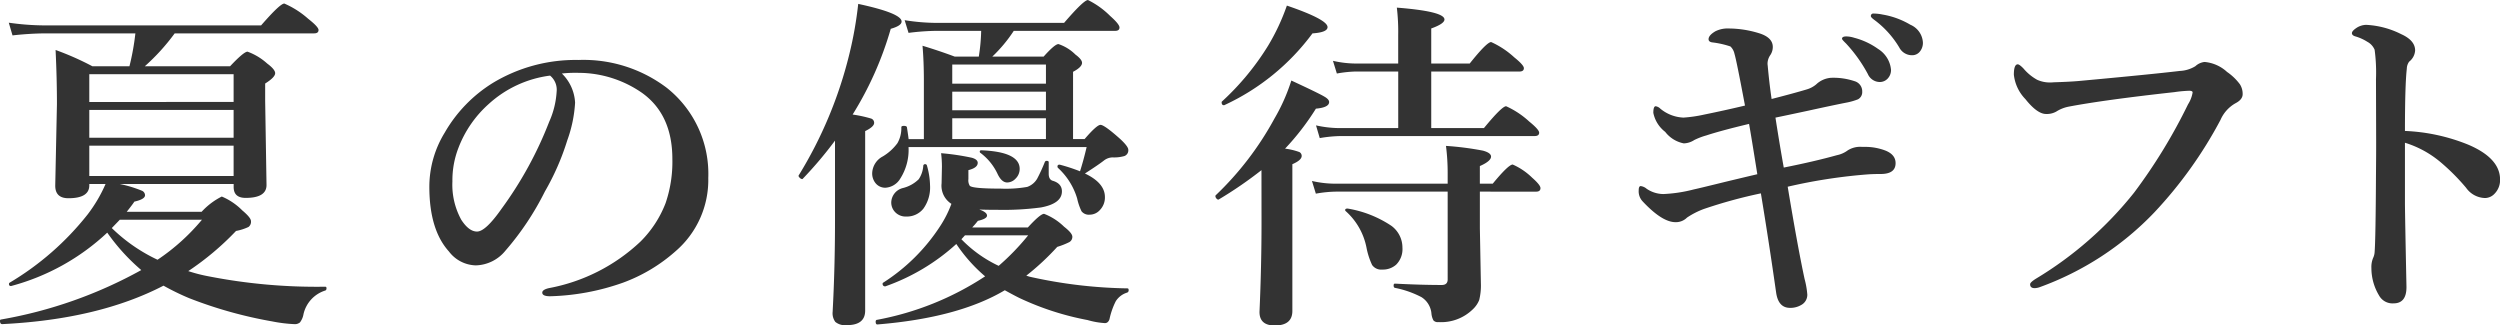
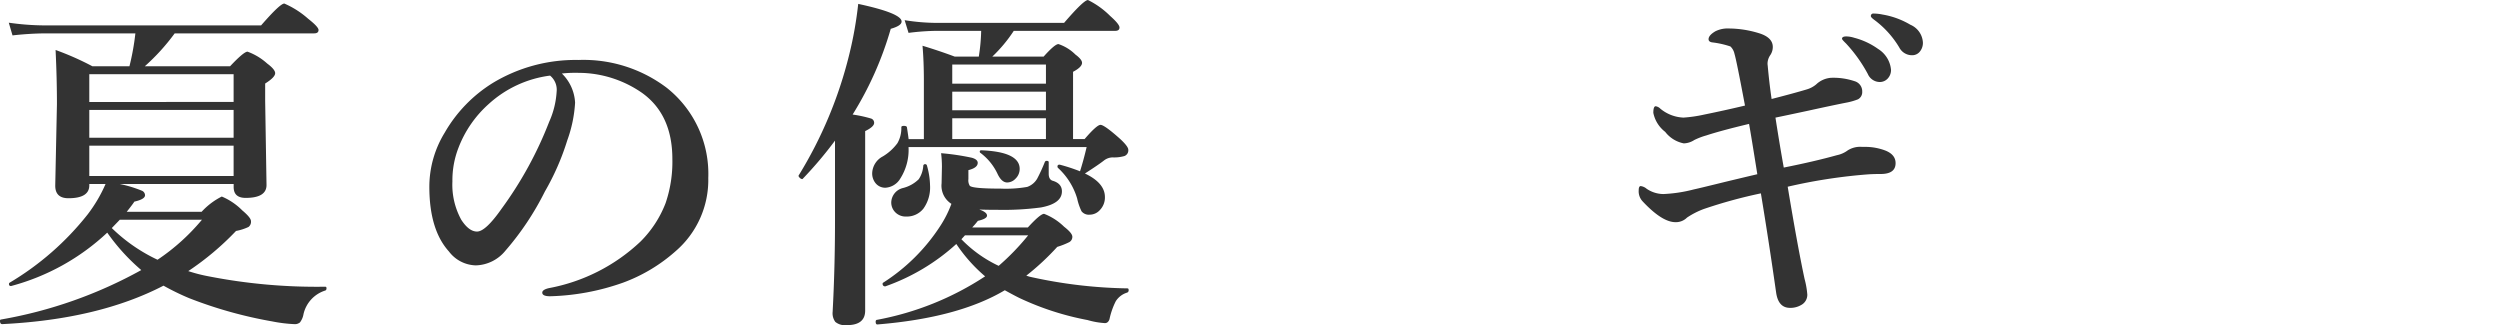
<svg xmlns="http://www.w3.org/2000/svg" width="302.595" height="39.396">
  <g fill="#333">
    <path data-name="パス 4001" d="M14.499 22.271a15.409 15.409 0 012.646.8.62.62 0 01.41.554q0 .492-1.292.779-.205.328-.923 1.23h9.064a8.458 8.458 0 012.44-1.846 7.708 7.708 0 012.487 1.683q1.046.882 1.046 1.292a.782.782 0 01-.3.708 6.088 6.088 0 01-1.507.482 33.878 33.878 0 01-5.783 4.86 18.906 18.906 0 002.481.636 68.084 68.084 0 0014.107 1.255q.144 0 .144.185 0 .246-.185.287a3.9 3.9 0 00-2.6 2.851 2.254 2.254 0 01-.431 1 .966.966 0 01-.7.205 17.731 17.731 0 01-2.647-.328 52.375 52.375 0 01-10.049-2.81 30.245 30.245 0 01-3.117-1.518Q11.915 38.657.267 39.231q-.267 0-.267-.39 0-.144.1-.164a54.039 54.039 0 0017-5.988 24.136 24.136 0 01-4.119-4.532 27.233 27.233 0 01-11.628 6.46h-.041q-.226 0-.226-.246a.2.2 0 01.062-.144 34.41 34.41 0 009.454-8.265 17.514 17.514 0 002.174-3.691h-1.968v.164q0 1.559-2.522 1.559-1.6 0-1.6-1.518l.205-9.885q0-3.1-.164-6.542a34.317 34.317 0 014.45 1.969h4.491a29.814 29.814 0 00.718-3.979H5.431a38.54 38.54 0 00-3.917.246l-.451-1.538a31.535 31.535 0 004.368.328h26.171q2.3-2.646 2.81-2.646a10.8 10.8 0 012.892 1.846q1.251.984 1.251 1.354 0 .41-.533.41H21.144a25.28 25.28 0 01-3.613 3.979H27.85q1.661-1.764 2.112-1.764a7.276 7.276 0 012.379 1.436q.964.718.964 1.169 0 .492-1.21 1.251v2.071l.164 10.213q0 1.559-2.522 1.559-1.456 0-1.456-1.312v-.369zm-.968 5.333a20.189 20.189 0 005.537 3.835 25.285 25.285 0 005.373-4.84h-9.942zm14.745-6.3v-3.671H10.808v3.671zm0-4.635v-3.363H10.808v3.363zm0-4.327V8.979H10.808v3.363z" />
    <path data-name="パス 4000" d="M68.008 8.899a5.3 5.3 0 011.6 3.527 15.971 15.971 0 01-.945 4.556 30.121 30.121 0 01-2.71 6.195 34.156 34.156 0 01-4.79 7.18 4.782 4.782 0 01-3.569 1.764 4.2 4.2 0 01-3.254-1.68q-2.373-2.624-2.373-7.831a12.513 12.513 0 011.848-6.533 17.083 17.083 0 015.816-6.026 19.347 19.347 0 0110.393-2.792 16.7 16.7 0 0110.666 3.359 13.28 13.28 0 015.039 10.918 11.381 11.381 0 01-3.947 8.86 19.878 19.878 0 01-6.383 3.821 28.479 28.479 0 01-8.819 1.641q-.945 0-.945-.441 0-.357.819-.546a21.977 21.977 0 0011.065-5.627 13.282 13.282 0 003.044-4.661 15.477 15.477 0 00.819-5.333q0-5.459-3.779-8.083a13.524 13.524 0 00-6.887-2.331q-.441-.021-1.05-.021a13.392 13.392 0 00-1.658.084zm-1.428.252a13.582 13.582 0 00-7.433 3.443 13.612 13.612 0 00-3.653 5.291 10.825 10.825 0 00-.735 4.073 8.792 8.792 0 001.071 4.64q.923 1.429 1.911 1.429 1.029 0 2.96-2.75a45.785 45.785 0 005.774-10.54 10.381 10.381 0 00.9-3.653 2.206 2.206 0 00-.795-1.933z" />
    <path data-name="パス 3999" d="M115.751 29.531a25.116 25.116 0 01-8.531 5.107.084.084 0 01-.062.021.29.29 0 01-.328-.328.139.139 0 01.041-.1 22.9 22.9 0 006.932-6.87 13.376 13.376 0 001.354-2.687 2.6 2.6 0 01-1.189-2.481l.041-2.01a13.216 13.216 0 00-.1-1.641 29.151 29.151 0 013.732.554q.7.205.7.615 0 .595-1.128.882v1.087a1.251 1.251 0 00.164.8q.287.349 3.712.349a14.973 14.973 0 003.24-.205 2.258 2.258 0 001.21-1 20.729 20.729 0 00.923-2.01.225.225 0 01.226-.144q.246 0 .246.164v1.395q0 .677.451.841 1.148.328 1.148 1.292 0 1.477-2.543 1.948a34.272 34.272 0 01-5.209.287q-1.579 0-2.256-.041.943.328.943.738 0 .39-1.107.636-.144.185-.369.451-.267.287-.308.349h6.727q1.509-1.649 1.963-1.649a7.129 7.129 0 012.42 1.559q1 .779 1 1.21a.724.724 0 01-.369.656 9.175 9.175 0 01-1.456.574 30.677 30.677 0 01-3.749 3.486l.39.123a57.737 57.737 0 0011.854 1.415q.144 0 .144.205a.284.284 0 01-.185.308 2.474 2.474 0 00-1.374 1.046 8.786 8.786 0 00-.759 2.174q-.164.472-.554.472a9.542 9.542 0 01-2.092-.369 34.126 34.126 0 01-8.203-2.646q-.635-.308-1.821-.964-5.623 3.343-15.426 4.142-.205 0-.205-.328 0-.185.123-.226a35.607 35.607 0 0013.125-5.27 18.86 18.86 0 01-3.486-3.917zm1.046-1.046l-.431.472a15.283 15.283 0 004.512 3.22 28.939 28.939 0 003.568-3.691zm-15.73-11.464a47.645 47.645 0 01-3.9 4.614.083.083 0 01-.082.041.45.45 0 01-.287-.164.329.329 0 01-.144-.226.084.084 0 01.021-.062 51.045 51.045 0 006.115-14.62 46.415 46.415 0 001.087-6.132q5.25 1.128 5.25 2.133 0 .513-1.312.882a40.886 40.886 0 01-4.615 10.376 15.514 15.514 0 012.256.492.539.539 0 01.349.513q0 .472-1.087 1v21.723q.002 1.763-2.215 1.763a1.867 1.867 0 01-1.395-.39 1.756 1.756 0 01-.328-1.21q.287-5.373.287-11.033zm28.813-.185h1.395q1.477-1.723 1.928-1.723.472 0 2.4 1.723.964.9.964 1.292a.733.733 0 01-.472.759 4.528 4.528 0 01-1.456.164 1.791 1.791 0 00-.984.349q-.615.492-2.338 1.6 2.42 1.148 2.42 2.851a2.182 2.182 0 01-.615 1.579 1.661 1.661 0 01-1.23.554 1.117 1.117 0 01-.984-.41 6.818 6.818 0 01-.533-1.559 8.2 8.2 0 00-2.317-3.691.222.222 0 01-.062-.164.2.2 0 01.226-.226h.062a21.249 21.249 0 012.44.8q.431-1.354.8-2.933h-21.556a6.47 6.47 0 01-1 3.814 2.247 2.247 0 01-1.8 1.107 1.5 1.5 0 01-1.21-.574 1.857 1.857 0 01-.39-1.189 2.38 2.38 0 011.292-2.03 6.093 6.093 0 001.764-1.6 3.662 3.662 0 00.472-1.928q0-.164.308-.164.328 0 .369.164.164 1.066.205 1.436h1.846V9.804q0-2.358-.164-4.266 1.969.595 3.9 1.313h2.912a22.5 22.5 0 00.287-3.117h-5.428a28.523 28.523 0 00-3.363.246l-.472-1.538a24.85 24.85 0 003.876.328h15.422q2.379-2.766 2.892-2.766a10.145 10.145 0 012.687 1.928q1.128 1 1.128 1.395 0 .41-.533.41h-12.265a17.452 17.452 0 01-2.6 3.117h6.214q1.354-1.518 1.8-1.518a5.281 5.281 0 012.051 1.268q.8.595.8 1 0 .513-1.087 1.087zm-3.281 0v-2.522h-11.34v2.522zm0-3.486v-2.256h-11.34v2.256zm0-3.22V7.813h-11.34v2.317zm-3.179 10.316a1.632 1.632 0 01-.513 1.189 1.392 1.392 0 01-1 .451q-.677 0-1.169-1.046a6.747 6.747 0 00-2.051-2.522.185.185 0 01-.1-.164q0-.164.185-.164 4.648.185 4.648 2.256zm-11.238-.451a9.349 9.349 0 01.39 2.481 4.386 4.386 0 01-.8 2.769 2.551 2.551 0 01-2.092.964 1.757 1.757 0 01-1.354-.554 1.672 1.672 0 01-.451-1.169 1.843 1.843 0 011.395-1.723 4.149 4.149 0 001.928-1.066 3.26 3.26 0 00.554-1.641.211.211 0 01.226-.185.212.212 0 01.205.124z" />
-     <path data-name="パス 3998" d="M173.234 8.654v6.85h6.378q2.174-2.646 2.687-2.646a10.478 10.478 0 012.788 1.846q1.21.984 1.21 1.354 0 .41-.554.41h-23.482a16.3 16.3 0 00-2.522.246l-.451-1.538a13.325 13.325 0 002.851.328h7.1v-6.85h-5.049a14.585 14.585 0 00-2.379.246l-.472-1.538a12.6 12.6 0 002.769.328h5.127V4.245a24.66 24.66 0 00-.164-3.322q5.763.451 5.763 1.436 0 .513-1.6 1.087v4.245h4.655q2.071-2.6 2.6-2.6a10.478 10.478 0 012.789 1.846q1.169.943 1.169 1.313 0 .41-.554.41zm5.886 14.54v4.45l.123 6.645a7.225 7.225 0 01-.205 2.03 3.153 3.153 0 01-.759 1.107 5.487 5.487 0 01-4.184 1.559.69.69 0 01-.595-.205 2.225 2.225 0 01-.246-.882 2.617 2.617 0 00-1.193-1.927 11.771 11.771 0 00-3.22-1.128q-.16-.039-.16-.287 0-.226.164-.226 3.2.164 5.66.164.718 0 .718-.677V23.194h-13.515a14.816 14.816 0 00-2.44.246l-.472-1.536a12.6 12.6 0 002.769.328h13.658v-1.21a25.839 25.839 0 00-.205-3.363 36.091 36.091 0 014.471.574q.984.267.984.718 0 .554-1.354 1.148v2.133h1.559q1.907-2.317 2.42-2.317a7.967 7.967 0 012.358 1.6q1 .882 1 1.251 0 .431-.533.431zm-26.435-2.6a48.627 48.627 0 01-5.168 3.548.084.084 0 01-.062.021q-.1 0-.246-.164a.469.469 0 01-.1-.267.139.139 0 01.041-.1 37.447 37.447 0 007.1-9.27 22.584 22.584 0 002.051-4.614q3.363 1.559 4 1.948.574.328.574.656 0 .656-1.6.8a30.565 30.565 0 01-3.732 4.84 7.741 7.741 0 011.723.41.516.516 0 01.287.472q0 .513-1.128 1v17.758q0 1.764-2.133 1.764-1.846 0-1.846-1.641.246-5.537.246-10.869zm17.063 9.388a2.647 2.647 0 01-.759 2.051 2.408 2.408 0 01-1.682.595 1.338 1.338 0 01-1.23-.554 8.861 8.861 0 01-.677-2.092 7.951 7.951 0 00-2.522-4.43.177.177 0 01-.062-.123q0-.185.267-.185h.041a13.494 13.494 0 015.291 2.092 3.264 3.264 0 011.333 2.646zm-9.064-26.7q0 .636-1.825.759a27.677 27.677 0 01-10.645 8.674.084.084 0 01-.062.021q-.287 0-.287-.349a.138.138 0 01.062-.123 31.708 31.708 0 005.558-6.727 25.9 25.9 0 002.276-4.86q4.922 1.681 4.922 2.604z" />
    <path data-name="パス 3997" d="M224.434 4.573a8.752 8.752 0 012.892 1.354 3.315 3.315 0 011.559 2.522 1.5 1.5 0 01-.39 1.046 1.293 1.293 0 01-1 .431 1.593 1.593 0 01-1.415-.964 17.606 17.606 0 00-2.654-3.712q-.472-.451-.472-.554 0-.287.513-.287a3.311 3.311 0 01.967.164zm3.445-2.81a9.763 9.763 0 013.347 1.231 2.487 2.487 0 011.518 2.133 1.651 1.651 0 01-.431 1.189 1.18 1.18 0 01-.861.369 1.729 1.729 0 01-1.559-.923 11.453 11.453 0 00-2.933-3.281q-.513-.369-.513-.513a.29.29 0 01.328-.328 5.486 5.486 0 011.104.124zm-11.976 18.519q3.712-.738 6.439-1.5a3.267 3.267 0 001.292-.574 2.8 2.8 0 011.723-.431h.349a6.9 6.9 0 012.461.431q1.271.492 1.271 1.538 0 1.313-1.8 1.313-.8 0-1.477.041a64.9 64.9 0 00-9.782 1.5q1.226 7.382 2.047 11.176a10.233 10.233 0 01.328 1.887 1.4 1.4 0 01-.738 1.251 2.557 2.557 0 01-1.354.349q-1.415 0-1.682-1.846-.882-6.193-1.846-12.013a58.881 58.881 0 00-6.891 1.887 9.606 9.606 0 00-2.051 1.046 1.891 1.891 0 01-1.395.554q-1.62 0-3.979-2.522a1.761 1.761 0 01-.472-1.333q0-.513.246-.513a1.382 1.382 0 01.718.328 3.665 3.665 0 002.01.636 17.5 17.5 0 003.671-.554q.677-.144 3.835-.923 2.3-.554 3.876-.923-.738-4.655-1-6.091-3.425.82-5.168 1.395a8.439 8.439 0 00-1.456.554 2.476 2.476 0 01-1.271.41 3.74 3.74 0 01-2.256-1.395 3.856 3.856 0 01-1.436-2.3q0-.8.287-.8a1.011 1.011 0 01.554.287 4.676 4.676 0 002.81 1.087 16.544 16.544 0 002.522-.369q2.42-.492 4.922-1.087-1.046-5.558-1.271-6.255a1.711 1.711 0 00-.492-.9 10.949 10.949 0 00-2.194-.492q-.451-.062-.451-.39 0-.472.841-.964a3.381 3.381 0 011.682-.328 12.564 12.564 0 013.527.554q1.723.513 1.723 1.682a1.764 1.764 0 01-.287.964 1.841 1.841 0 00-.349 1.046 1.5 1.5 0 00.021.246q.185 2.092.472 4.04 2.728-.7 4.286-1.169a3.155 3.155 0 001.107-.595 2.912 2.912 0 011.8-.8 8.017 8.017 0 012.851.41 1.273 1.273 0 01.923 1.271.979.979 0 01-.513.923 7.748 7.748 0 01-1.456.41q-1.661.328-4.553.964-2.871.615-3.979.841.512 3.298 1.005 6.046z" />
-     <path data-name="パス 3996" d="M263.195 11.15q-8.531.943-12.838 1.764a4.357 4.357 0 00-1.477.595 2.342 2.342 0 01-1.23.287q-1.066 0-2.5-1.8a5.014 5.014 0 01-1.397-2.959q0-1.251.472-1.251.205 0 .7.513a5.851 5.851 0 001.641 1.354 3.682 3.682 0 001.62.328q.205 0 .41-.021 2.01-.062 3.1-.164 8.7-.8 12.141-1.21a3.937 3.937 0 001.887-.574 1.961 1.961 0 011.107-.513 4.6 4.6 0 012.728 1.21 6.554 6.554 0 011.559 1.5 2.158 2.158 0 01.328 1.189q0 .656-.882 1.107a4.266 4.266 0 00-1.8 2.01 51.534 51.534 0 01-7.989 11.175 36.227 36.227 0 01-13.884 9.064 2.024 2.024 0 01-.615.123q-.554 0-.554-.472 0-.226.677-.656a44.412 44.412 0 0011.895-10.418 65.615 65.615 0 006.542-10.705 3.8 3.8 0 00.554-1.436q0-.205-.431-.205a15.258 15.258 0 00-1.764.165zm27.9 4.7a22.813 22.813 0 017.608 1.641q3.9 1.641 3.9 4.245a2.347 2.347 0 01-.656 1.7 1.607 1.607 0 01-1.148.533 2.886 2.886 0 01-2.3-1.23 25.462 25.462 0 00-3.041-3.062 12.3 12.3 0 00-4.368-2.4v7.3q0 1.087.185 10.172 0 1.969-1.559 1.969a1.857 1.857 0 01-1.763-.959 6.414 6.414 0 01-.923-3.322 2.8 2.8 0 01.205-1.21 1.909 1.909 0 00.185-.718q.123-1.559.164-9.413.021-2.215.021-3.876l-.021-7.629a20.832 20.832 0 00-.164-3.568 1.944 1.944 0 00-.882-.964 5.562 5.562 0 00-1.456-.656q-.41-.123-.41-.39t.554-.636a2.21 2.21 0 011.169-.369 10.523 10.523 0 014.245 1.128q1.682.759 1.682 1.969a1.862 1.862 0 01-.718 1.354 1.473 1.473 0 00-.287.841q-.227 1.947-.227 7.546z" />
  </g>
</svg>